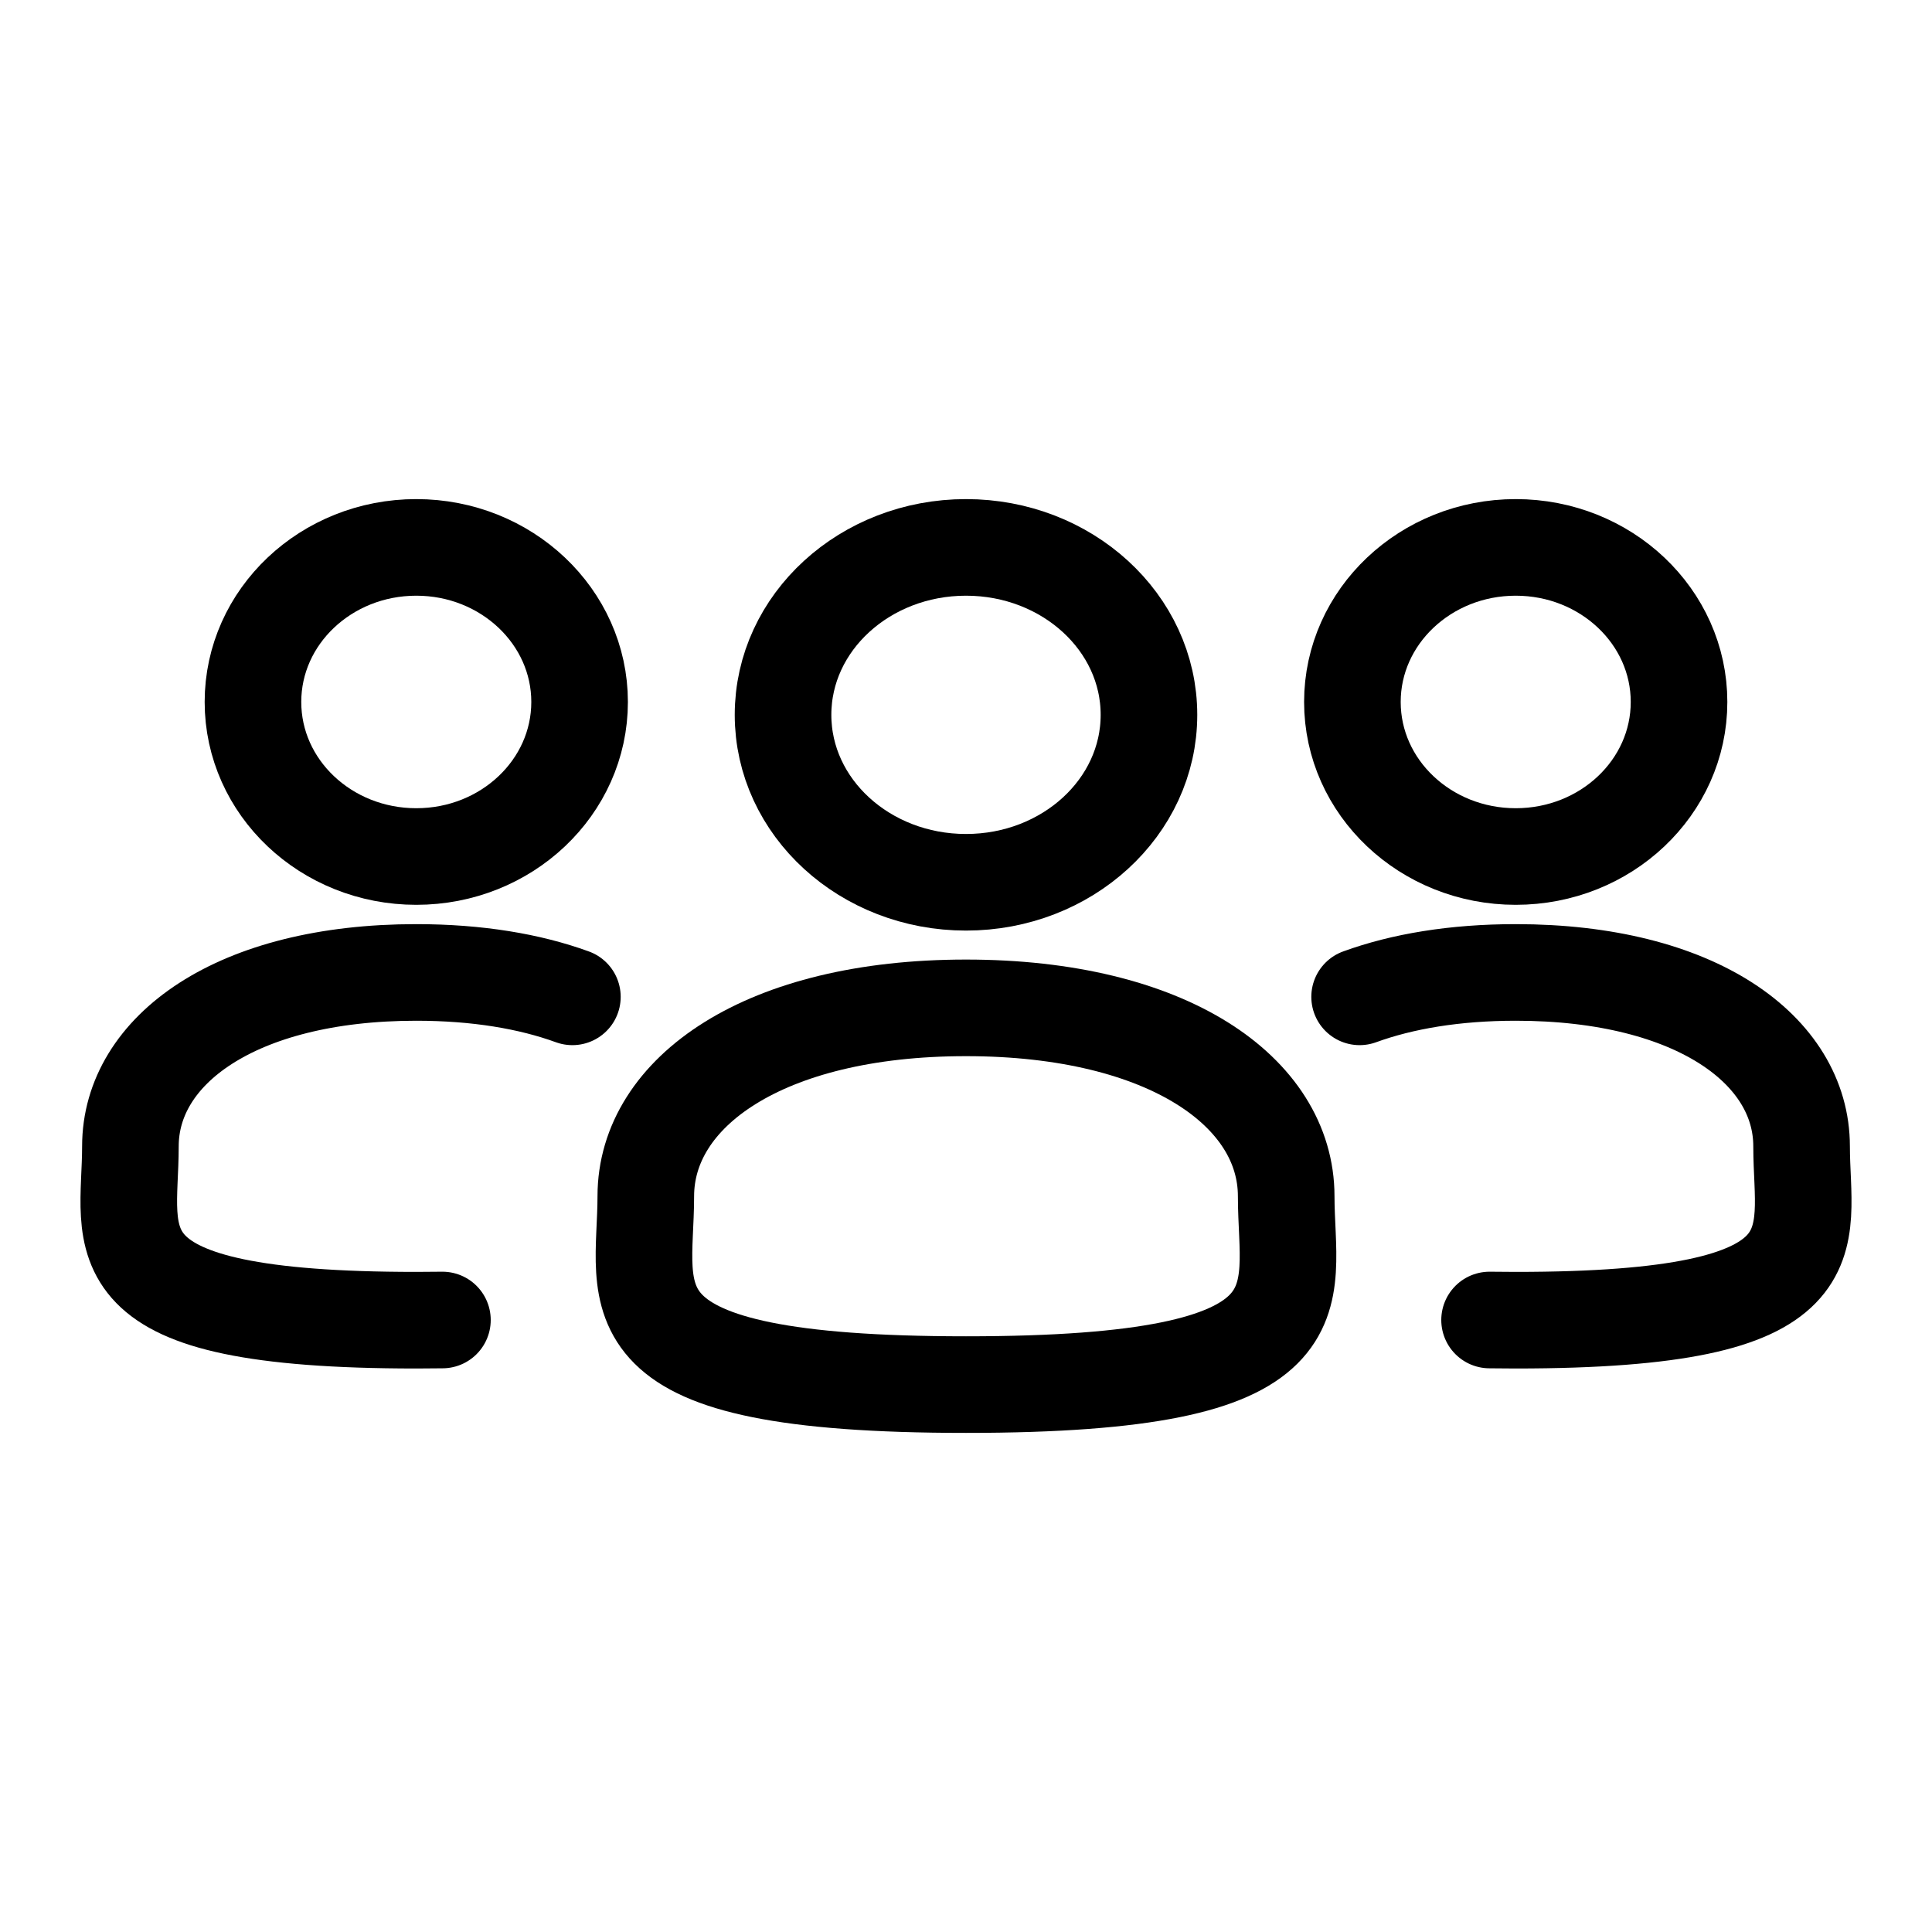
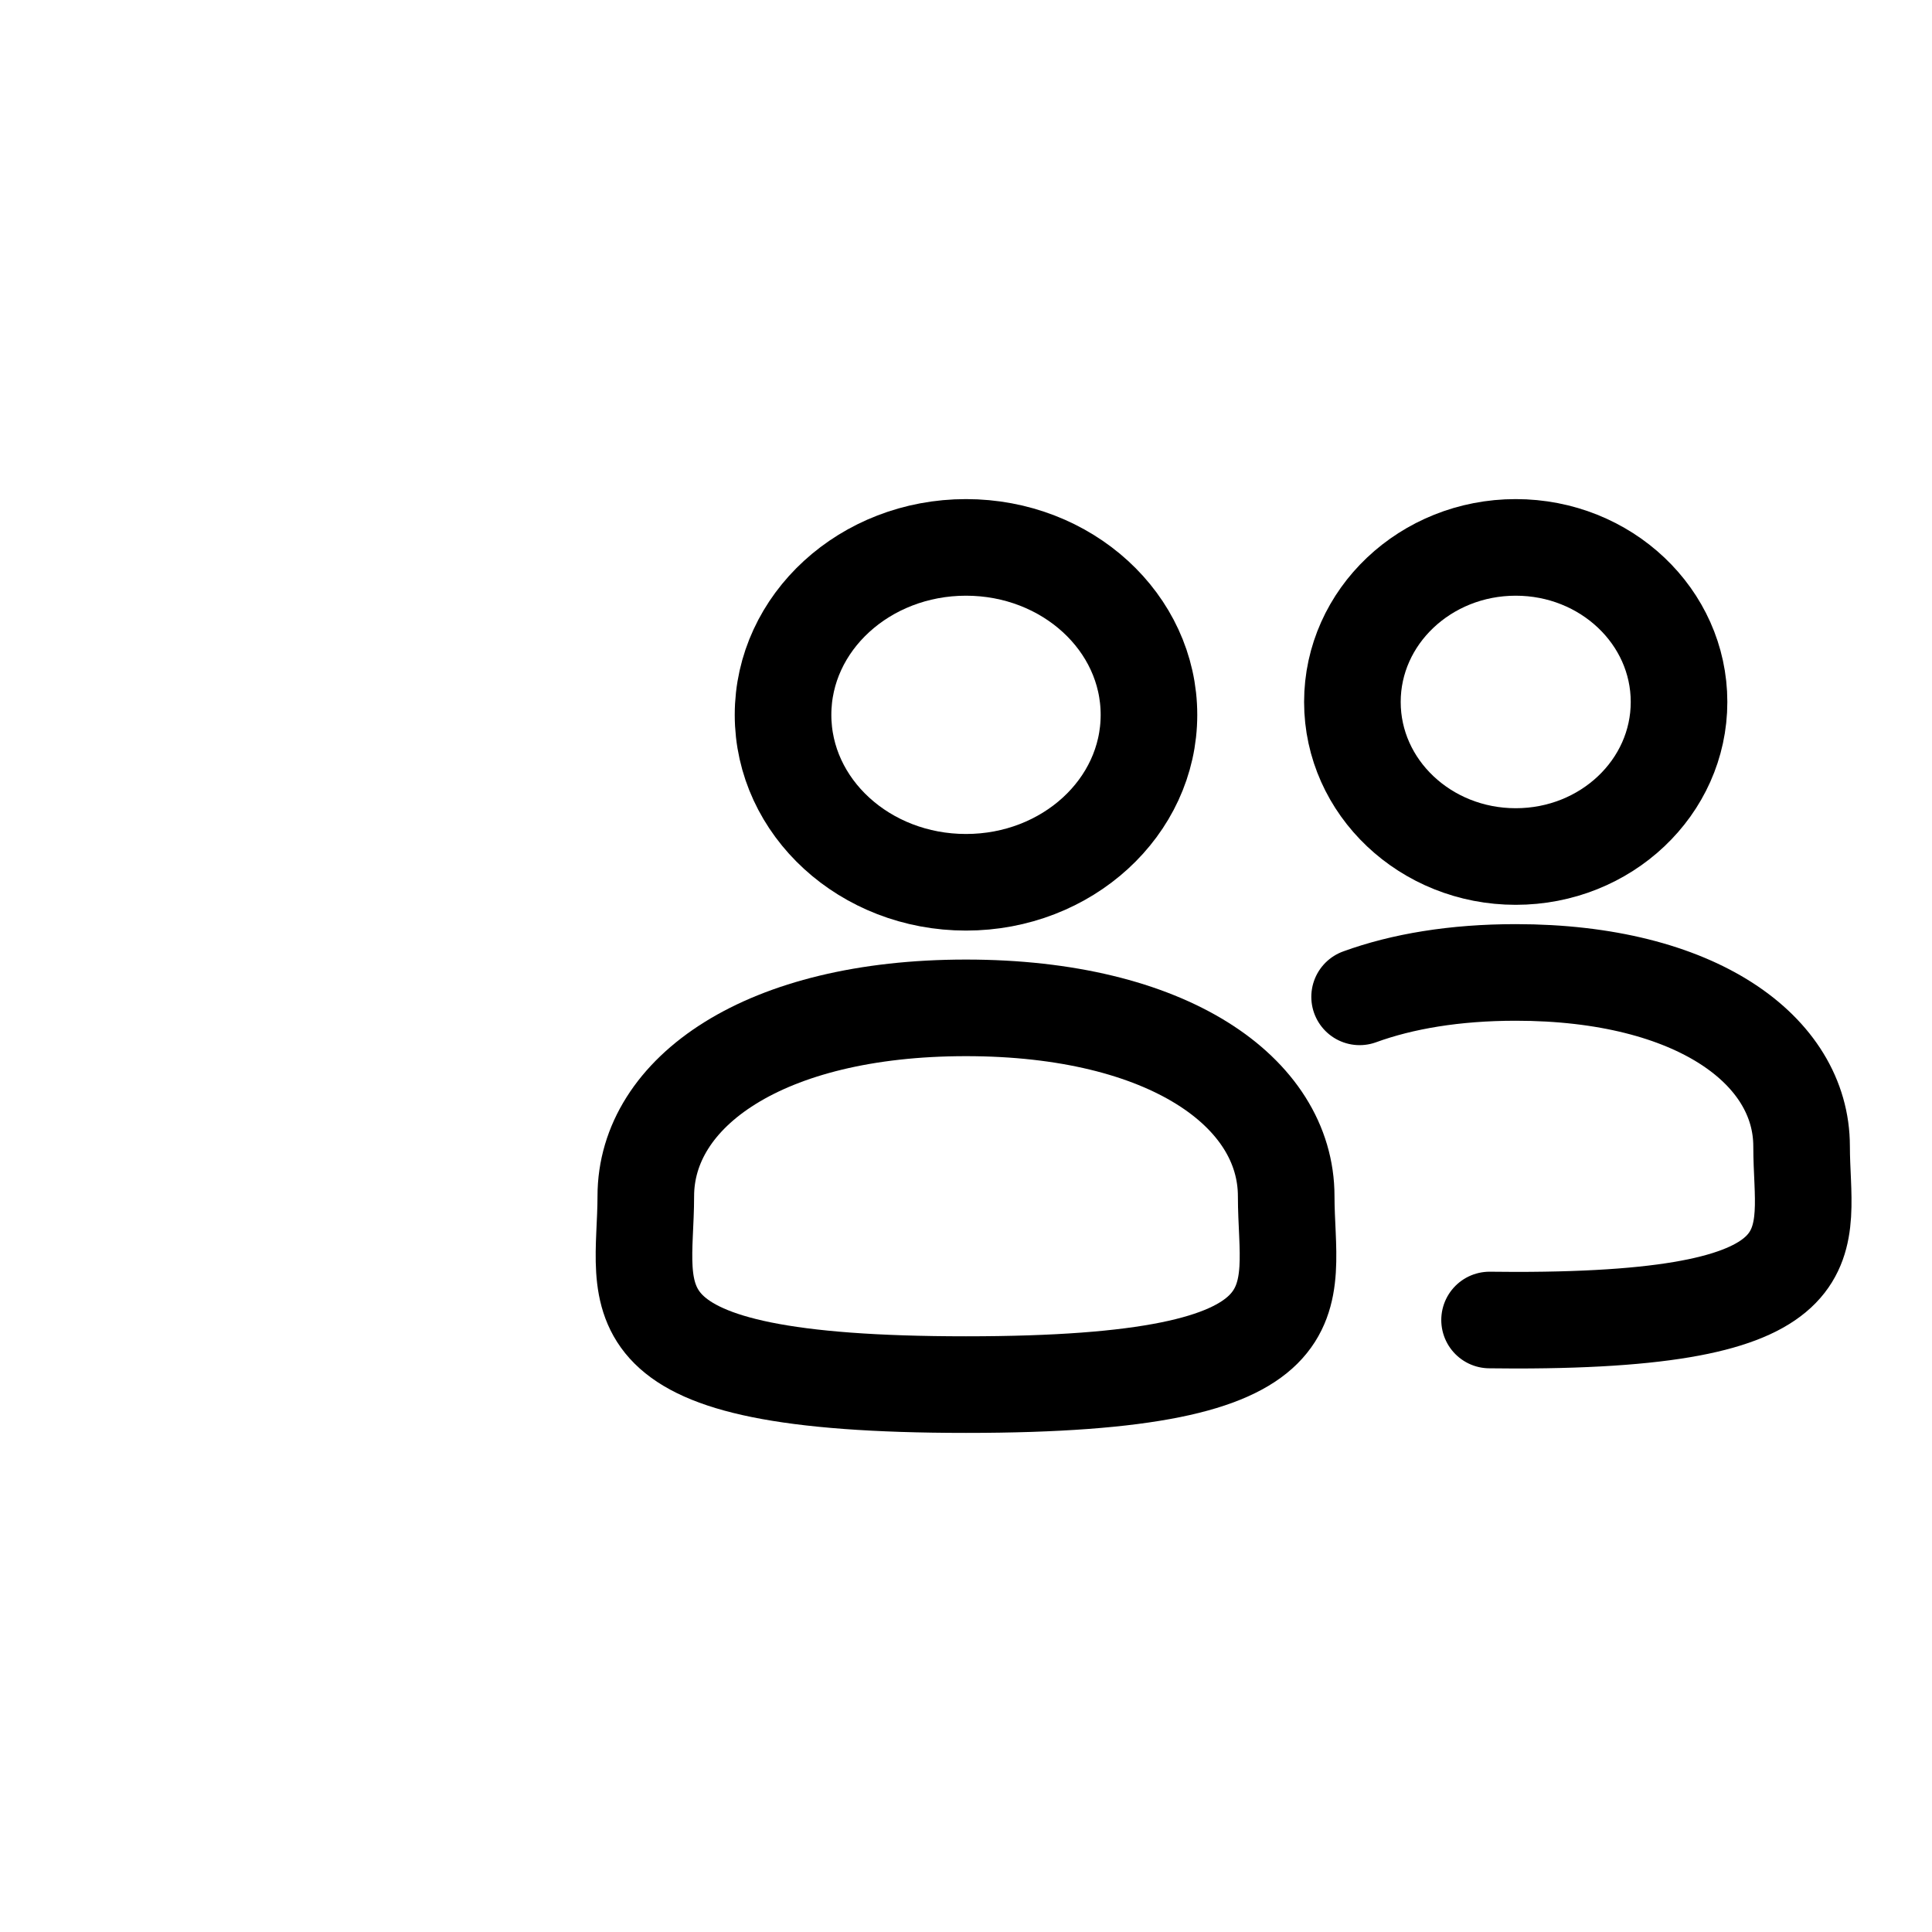
<svg xmlns="http://www.w3.org/2000/svg" width="30" height="30" viewBox="0 0 30 30" fill="none">
  <path d="M17.841 11.1C17.841 12.536 16.569 13.7 15 13.7C13.431 13.7 12.159 12.536 12.159 11.1C12.159 9.664 13.431 8.5 15 8.5C16.569 8.5 17.841 9.664 17.841 11.1Z" stroke="url(#paint0_linear_3344_839)" stroke-width="1.5" />
  <path d="M19.972 18.575C19.972 20.19 20.682 21.5 15 21.5C9.318 21.5 10.028 20.19 10.028 18.575C10.028 16.96 11.862 15.65 15 15.65C18.138 15.65 19.972 16.96 19.972 18.575Z" stroke="url(#paint1_linear_3344_839)" stroke-width="1.5" />
  <path d="M21.112 15.479C21.774 15.238 22.589 15.1 23.536 15.1C26.338 15.1 27.975 16.309 27.975 17.8C27.975 19.291 28.609 20.5 23.536 20.5C23.397 20.5 23.262 20.499 23.13 20.497M26.072 10.9C26.072 12.226 24.937 13.3 23.536 13.3C22.136 13.3 21 12.226 21 10.9C21 9.575 22.136 8.5 23.536 8.5C24.937 8.5 26.072 9.575 26.072 10.9Z" stroke="url(#paint2_linear_3344_839)" stroke-width="1.5" stroke-linecap="round" />
-   <path d="M8.888 15.479C8.226 15.238 7.411 15.1 6.464 15.1C3.662 15.1 2.025 16.309 2.025 17.8C2.025 19.291 1.391 20.5 6.464 20.5C6.603 20.5 6.739 20.499 6.87 20.497M3.928 10.9C3.928 12.226 5.063 13.3 6.464 13.3C7.864 13.3 9 12.226 9 10.9C9 9.575 7.864 8.5 6.464 8.5C5.063 8.5 3.928 9.575 3.928 10.9Z" stroke="url(#paint3_linear_3344_839)" stroke-width="1.5" stroke-linecap="round" />
  <defs>
    <linearGradient id="paint0_linear_3344_839" x1="15" y1="8.5" x2="15" y2="21.5" gradientUnits="userSpaceOnUse">
      <stop offset="1" />
    </linearGradient>
    <linearGradient id="paint1_linear_3344_839" x1="15" y1="8.5" x2="15" y2="21.5" gradientUnits="userSpaceOnUse">
      <stop offset="1" />
    </linearGradient>
    <linearGradient id="paint2_linear_3344_839" x1="24.5" y1="8.5" x2="24.5" y2="20.5" gradientUnits="userSpaceOnUse">
      <stop offset="1" />
    </linearGradient>
    <linearGradient id="paint3_linear_3344_839" x1="5.5" y1="8.5" x2="5.5" y2="20.5" gradientUnits="userSpaceOnUse">
      <stop offset="1" />
    </linearGradient>
  </defs>
</svg>